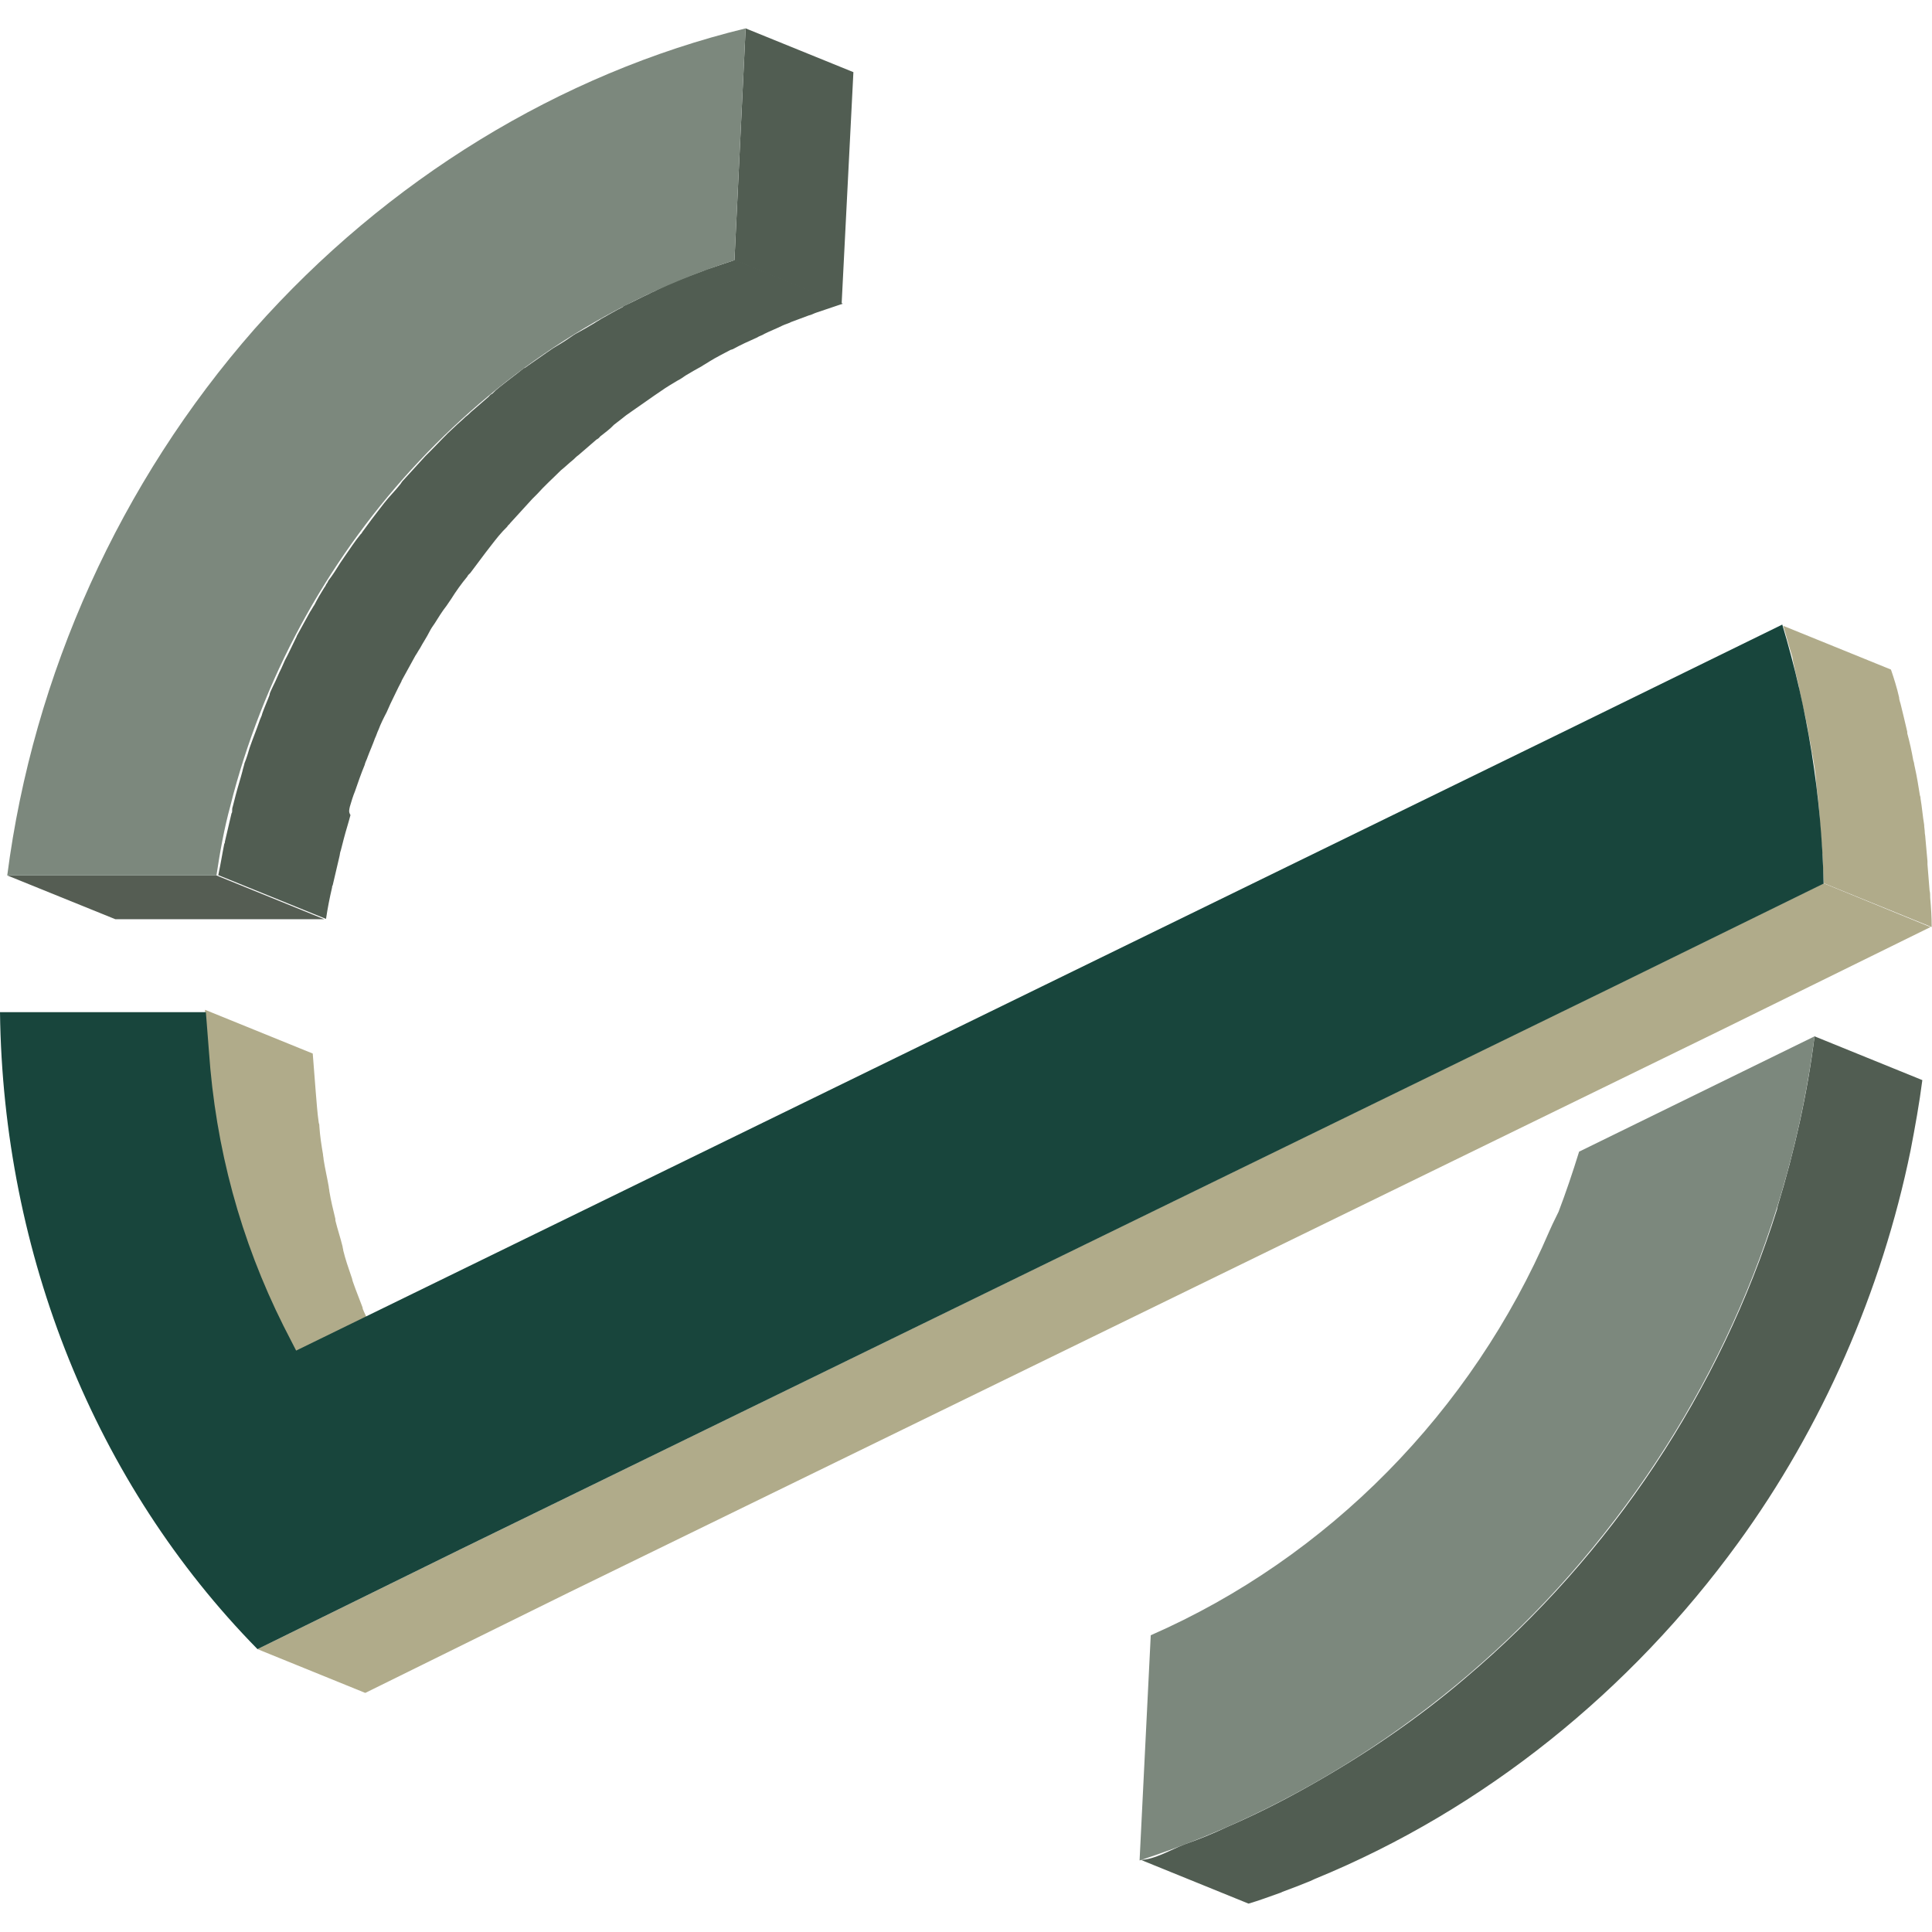
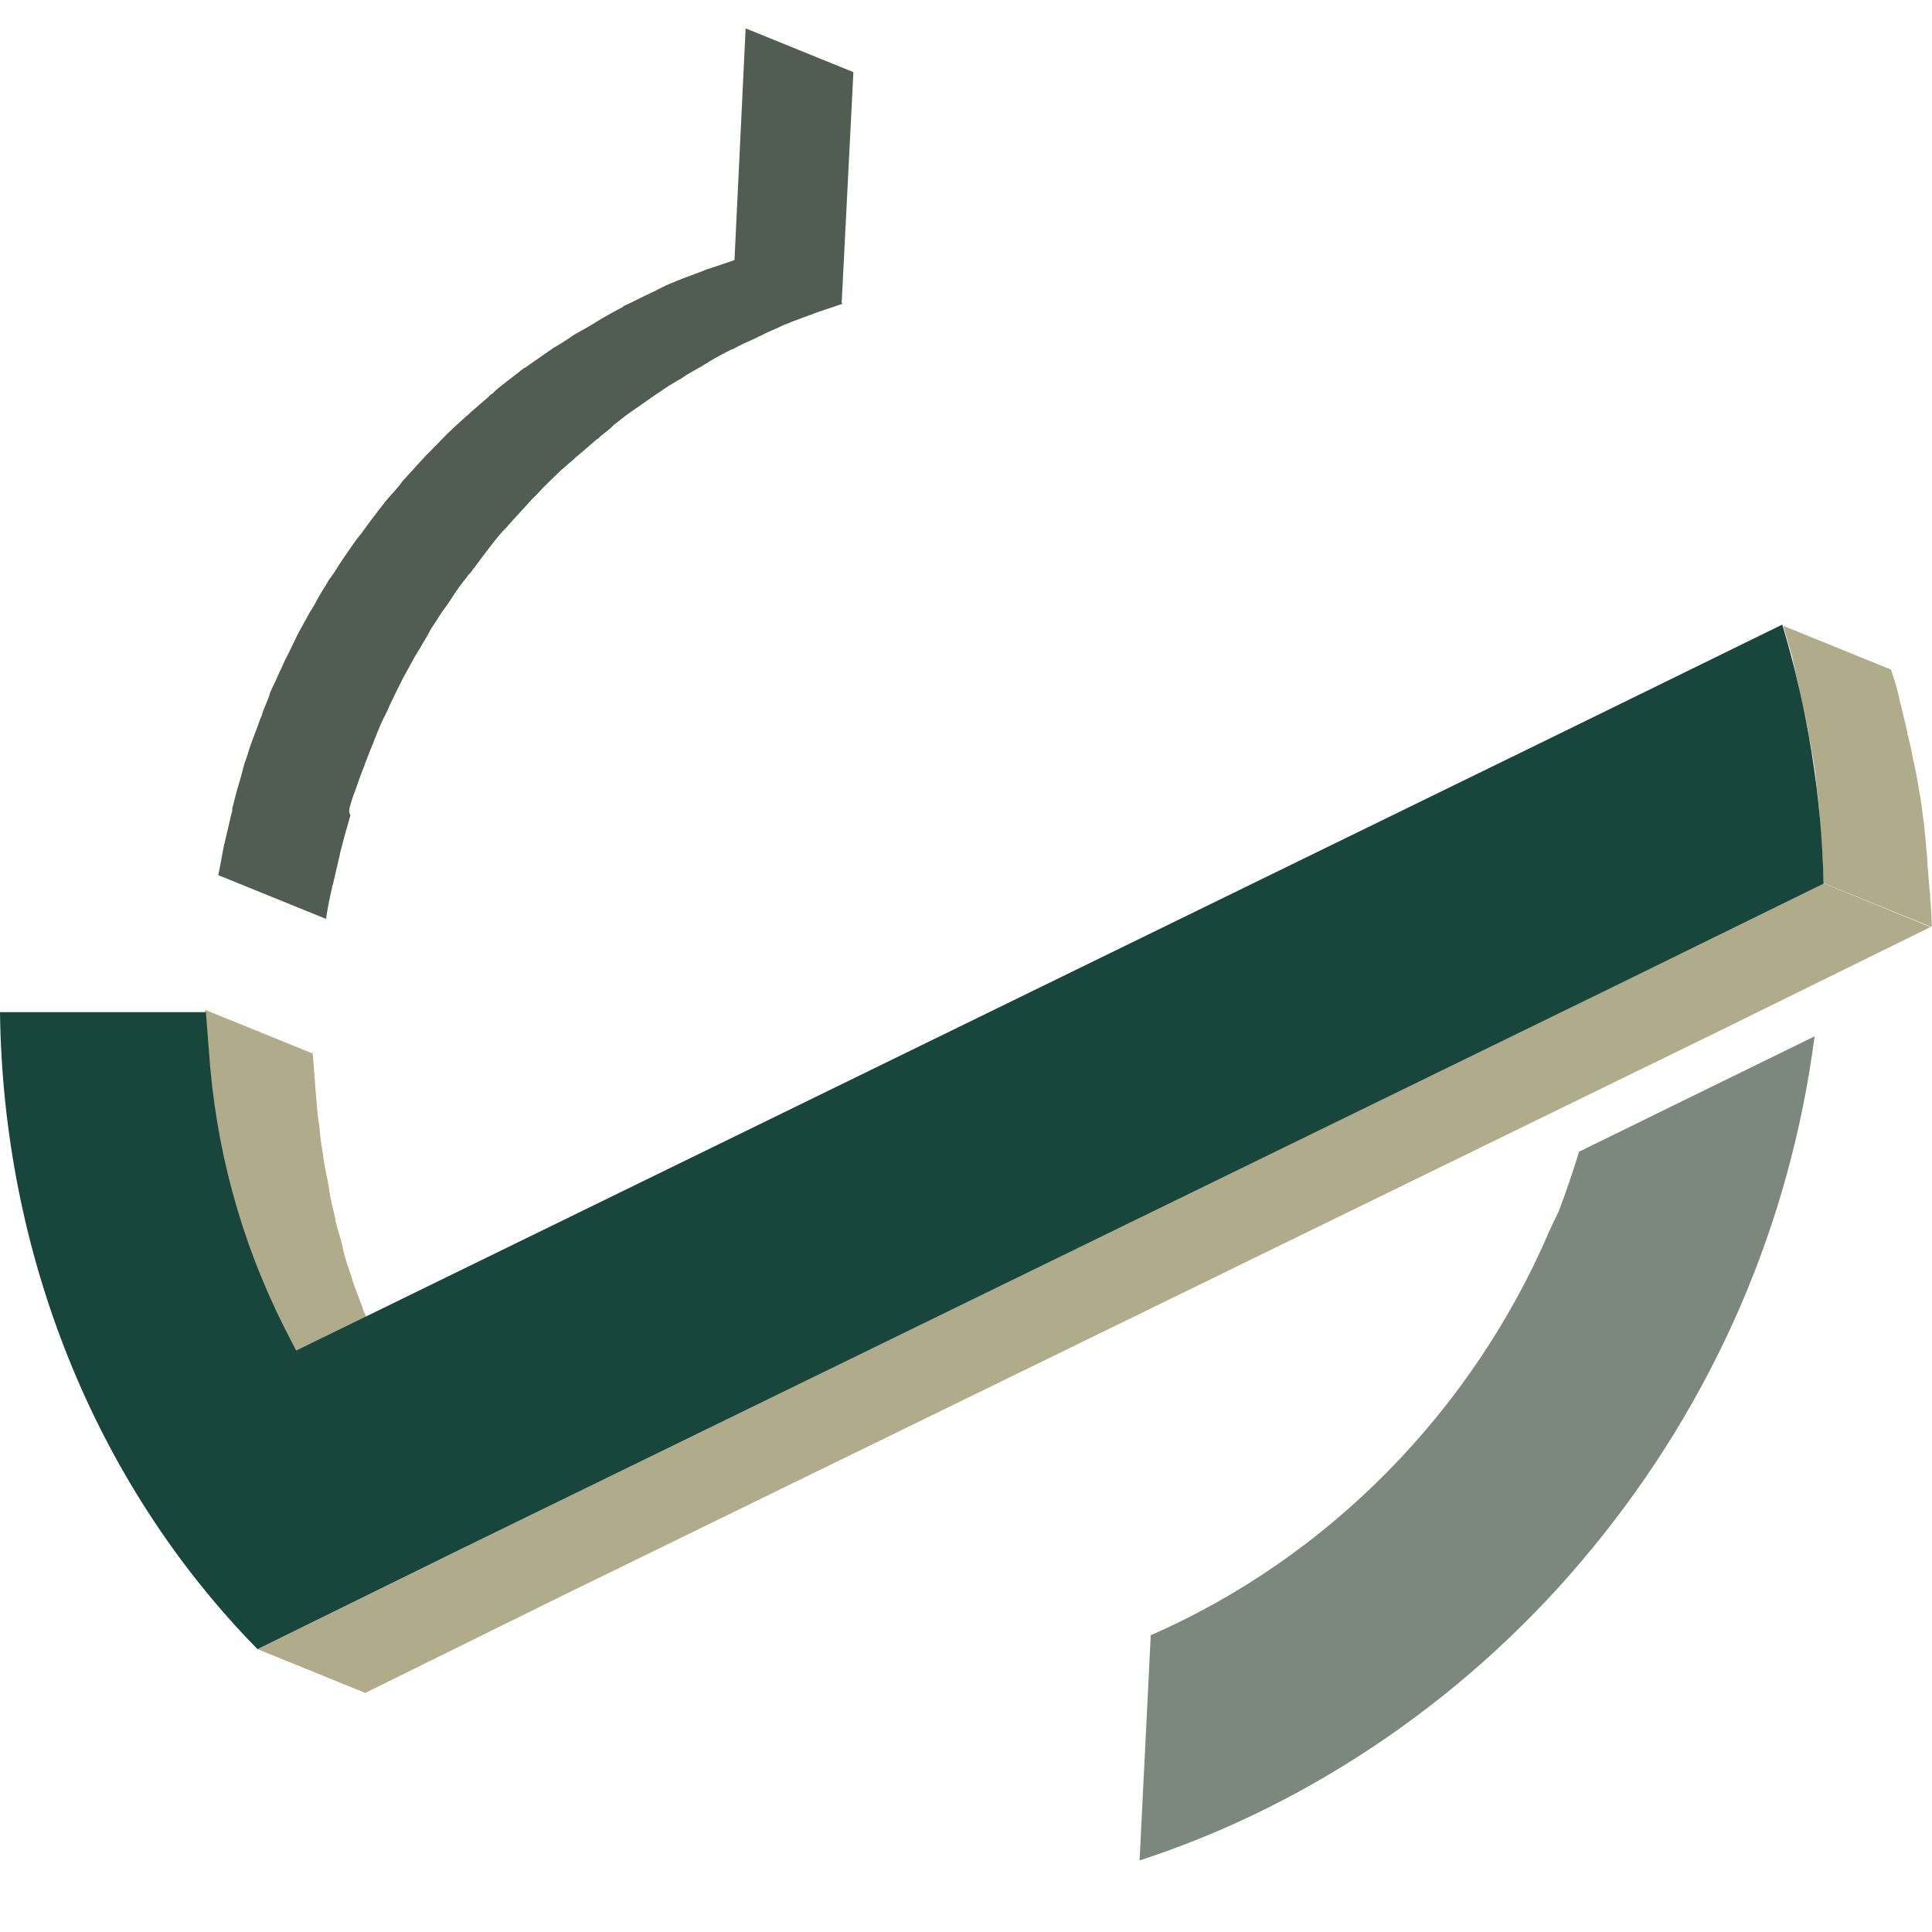
<svg xmlns="http://www.w3.org/2000/svg" version="1.1" id="Untitled-P_x25_E1gina_x25_201" x="0px" y="0px" viewBox="0 0 640 640" style="enable-background:new 0 0 640 640;" xml:space="preserve">
  <style type="text/css">
	.st0{fill:none;}
	.st1{fill:#555D53;}
	.st2{fill:#515D52;}
	.st3{fill:#B0AB8A;}
	.st4{fill:#7C887D;}
	.st5{fill:#18453C;}
</style>
-   <path class="st0" d="z" />
  <g>
    <g>
-       <path id="st0" class="st1" d="M71.7,290l35.7,14.5H38.2L2.4,290H71.7z" />
      <path id="st02" class="st2" d="M247,9.4l35.7,14.5l-3.9,76.8l-35.5-14.5L247,9.4z" />
      <path id="st1" class="st2" d="M115.9,267.2c0.5-1.7,1-3.4,1.7-5.1c1-2.9,2-5.8,3.2-8.7c0.2-1,0.7-1.7,1-2.7    c0.7-1.9,1.7-4.1,2.4-6.1c0.5-1,0.7-1.9,1.2-2.9c0.7-1.9,1.7-3.9,2.7-5.8c0.5-1,0.7-1.7,1.2-2.7c1.2-2.4,2.4-5.1,3.7-7.5    c0-0.2,0.2-0.5,0.2-0.5c1.5-2.7,2.9-5.3,4.4-8c0.5-0.7,1-1.7,1.5-2.4c1-1.9,2.2-3.6,3.2-5.6c0.5-1,1-1.7,1.7-2.7    c1.2-1.9,2.4-3.9,3.9-5.8c0.5-0.7,1-1.5,1.5-2.2c1.7-2.7,3.4-5.1,5.4-7.5c0.2-0.5,0.5-0.7,1-1.2c1.7-2.2,3.4-4.6,5.1-6.8    c0.5-0.7,1.2-1.5,1.7-2.2c1.7-2.2,3.4-4.4,5.4-6.3c0.2-0.5,0.7-0.7,1-1.2c2.4-2.7,4.9-5.3,7.3-8c0.5-0.5,1.2-1.2,1.7-1.7    c2.4-2.7,5.1-5.1,7.8-7.8c1.5-1.2,2.7-2.4,4.2-3.6c0.5-0.5,1-1,1.7-1.5c2-1.7,3.9-3.4,5.9-5.1c0.5-0.2,1-0.7,1.2-1    c1.5-1.2,3.2-2.4,4.6-3.9c0.7-0.5,1.5-1.2,2.2-1.7c1.2-1,2.4-1.9,3.9-2.9c2.4-1.7,4.9-3.4,7.3-5.1c0.7-0.5,1.5-1,2.2-1.5    c1.7-1.2,3.7-2.4,5.4-3.4c1-0.5,1.7-1,2.7-1.7c1.7-1,3.7-2.2,5.4-3.1c0.7-0.5,1.7-1,2.4-1.5c2.4-1.5,4.9-2.7,7.1-3.9    c0.2,0,0.5-0.2,0.7-0.2c2.7-1.5,5.4-2.7,8.1-3.9c0.7-0.5,1.7-0.7,2.4-1.2c2-1,3.9-1.7,5.9-2.7c1-0.5,2-0.7,2.9-1.2    c2-0.7,3.9-1.5,5.9-2.2c1-0.2,1.7-0.7,2.7-1c2.9-1,5.6-1.9,8.6-2.9l-35.7-14.5c-2.9,1-5.6,1.9-8.6,2.9c-1,0.2-1.7,0.7-2.7,1    c-2,0.7-3.9,1.5-5.9,2.2c-1,0.5-2,0.7-2.9,1.2c-2,0.7-3.9,1.7-5.9,2.7c-0.7,0.5-1.7,0.7-2.4,1.2c-2.7,1.2-5.4,2.7-8.1,3.9    c-0.2,0-0.5,0.2-0.7,0.5c-2.4,1.2-4.9,2.7-7.1,3.9c-0.7,0.5-1.7,1-2.4,1.5c-1.7,1-3.7,2.2-5.4,3.1c-1,0.5-1.7,1-2.7,1.7    c-1.7,1.2-3.7,2.4-5.4,3.4c-0.7,0.5-1.5,1-2.2,1.5c-2.4,1.7-4.9,3.4-7.3,5.1c0,0,0,0-0.2,0c-1.2,1-2.4,1.9-3.7,2.9    c-0.7,0.5-1.5,1.2-2.2,1.7c-1.5,1.2-3.2,2.4-4.6,3.9c-0.5,0.2-1,0.7-1.2,1c-2,1.7-3.9,3.4-5.9,5.1c-0.5,0.5-1,1-1.7,1.5    c-1.2,1.2-2.7,2.4-3.9,3.6l0,0c-2.7,2.4-5.1,5.1-7.8,7.8c-0.5,0.5-1.2,1.2-1.7,1.7c-2.4,2.7-4.9,5.3-7.3,8l-0.2,0.2    c-0.2,0.2-0.5,0.7-0.7,1c-1.7,2.2-3.7,4.1-5.4,6.3c-0.5,0.7-1.2,1.5-1.7,2.2c-1.7,2.2-3.4,4.4-5.1,6.8c-0.2,0.2-0.5,0.7-0.7,1    c0,0,0,0.2-0.2,0.2c-2,2.4-3.7,5.1-5.4,7.5c-0.5,0.7-1,1.5-1.5,2.2c-1.2,1.9-2.4,3.9-3.9,5.8c-0.2,0.5-0.5,1-0.7,1.2    c-0.2,0.5-0.5,1-0.7,1.2c-1.2,1.9-2.2,3.6-3.2,5.6c-0.5,0.7-1,1.7-1.5,2.4c-1.5,2.7-2.9,5.3-4.4,8l0,0c0,0.2-0.2,0.5-0.2,0.5    c-1.2,2.4-2.4,5.1-3.7,7.5c-0.5,1-0.7,1.7-1.2,2.7c-1,1.9-1.7,3.9-2.7,5.8c-0.2,0.5-0.5,1-0.7,1.5c-0.2,0.5-0.5,1-0.5,1.5    c-0.7,1.9-1.7,4.1-2.4,6.1c-0.2,1-0.7,1.7-1,2.7c-1,2.9-2.2,5.8-3.2,8.7l0,0c-0.5,1.7-1,3.4-1.7,5.1c-0.2,1-0.5,1.7-0.7,2.7    c-0.7,2.7-1.5,5.1-2.2,7.8l-1,3.9c-0.2,0.5-0.2,1-0.2,1.5c0,0.2,0,0.5-0.2,0.7c-0.7,3.1-1.5,6.3-2.2,9.4c0,0.2,0,0.5-0.2,0.7    c-0.7,3.4-1.2,6.8-2,10.4l35.7,14.5c0.5-3.4,1.2-7,2-10.4c0-0.2,0-0.5,0.2-0.7c0.7-3.1,1.5-6.5,2.2-9.4c0.2-0.7,0.2-1.5,0.5-2.2    l1-3.9c0.7-2.7,1.5-5.1,2.2-7.8C115.4,268.9,115.7,268.2,115.9,267.2L115.9,267.2z" />
      <path id="st2" class="st3" d="M129.4,453.7c-0.2-0.7-0.5-1.2-1-1.9c-1.5-2.7-2.7-5.6-3.9-8.2c0-0.2,0-0.2-0.2-0.5    c-1.2-2.9-2.4-5.8-3.7-8.5c-0.2-0.5-0.5-1-0.5-1.5c-1-2.7-2.2-5.6-3.2-8.5c-0.2-0.5-0.2-1-0.5-1.7c-1-2.9-2-5.8-2.7-8.7    c0-0.5-0.2-0.7-0.2-1.2c-0.7-2.9-1.7-5.8-2.4-8.7c0-0.2,0-0.2,0-0.5c-0.7-2.9-1.5-6.1-2-9.2c0-0.5-0.2-1-0.2-1.5    c-0.5-2.9-1.2-5.8-1.7-9c0-0.5-0.2-1.2-0.2-1.7c-0.5-2.9-1-6.1-1.2-9.2c0-0.5,0-0.7-0.2-1.2c-0.5-3.4-0.7-6.8-1-10.2l-1-12.8    l-35.7-14.5l1,12.8c0.2,3.4,0.5,6.8,1,10.2c0,0.2,0,0.5,0,0.7s0,0.2,0,0.5c0.2,3.1,0.7,6.1,1.2,9.2c0,0.5,0.2,1.2,0.2,1.7    c0.5,2.9,1,6.1,1.7,9c0,0.5,0.2,1,0.2,1.5c0.7,3.1,1.2,6.1,2,9.2c0,0.2,0,0.2,0,0.5c0.7,2.9,1.5,5.8,2.4,8.7    c0,0.5,0.2,0.7,0.2,1.2c0.7,2.9,1.7,5.8,2.7,8.7c0.2,0.5,0.2,1,0.5,1.7c1,2.9,2,5.6,3.2,8.5c0.2,0.5,0.2,1,0.5,1.5    c1.2,2.9,2.2,5.8,3.7,8.5c0,0.2,0,0.2,0.2,0.5c1.2,2.9,2.4,5.6,3.9,8.2c0.2,0.2,0.2,0.5,0.2,0.7c0.2,0.5,0.2,0.7,0.5,1l4.2,8.2    l35.7,14.5L129.4,453.7L129.4,453.7z" />
      <path id="st22" class="st3" d="M596,227.7c0,0.2,0,0.2,0,0.5c0.7,2.9,1.2,6.1,2,9c0.2,0.7,0.2,1.5,0.5,2.4    c0.5,3.1,1.2,6.3,1.7,9.4c0,0.2,0,0.5,0.2,1c0.5,2.9,1,5.8,1.2,8.7c0,0.7,0.2,1.5,0.2,2.4c0.5,3.1,0.7,6.3,1,9.7c0,0.2,0,0.7,0,1    c0.2,2.9,0.5,5.8,0.7,8.7c0,0.7,0,1.7,0.2,2.4c0.2,3.1,0.2,6.5,0.5,9.7l35.7,14.5c0-3.1-0.2-6.5-0.5-9.7c0-0.7,0-1.7-0.2-2.4    c-0.2-2.9-0.5-5.8-0.7-8.7c0-0.2,0-0.7,0-1c-0.2-2.7-0.5-5.1-0.7-7.8c0-0.7-0.2-1.2-0.2-1.9c0-0.7-0.2-1.5-0.2-2.4    c-0.5-2.9-0.7-5.8-1.2-8.7c0-0.2,0-0.5-0.2-1c-0.5-3.1-1-6.3-1.7-9.4c-0.2-0.7-0.2-1.5-0.5-2.2c-0.5-2.9-1.2-6.1-2-9    c0-0.2,0-0.2,0-0.5c-0.7-3.1-1.5-6.3-2.2-9.2c-0.2-0.7-0.5-1.5-0.5-2.2c-0.7-3.1-1.7-6.3-2.7-9.2l-35.7-14.5    c1,3.1,1.7,6.1,2.7,9.2c0.2,0.7,0.5,1.5,0.5,2.2C594.5,221.6,595.2,224.5,596,227.7L596,227.7z" />
      <path id="st23" class="st3" d="M604.1,292.6l-69.7,34.2L152.8,513.1l-67.5,33.2l35.7,14.5l67.3-33.2l381.7-186.3l69.5-34.2    L604.1,292.6z" />
-       <path id="st12" class="st2" d="M632.9,381.1c1.5-7.8,2.9-15.5,3.9-23.3l-35.7-14.5c-2.4,19.1-6.6,37.8-12.2,56.2    c0,0.2-0.2,0.7-0.2,1c-18.8,60.1-55,114.6-103.2,155.3c-15.9,13.6-33.3,25.4-51.4,35.6c-9,5.1-18.1,9.7-27.6,13.8    c-4.6,2.2-9.3,4.1-14.2,5.8c-3.9,1.5-10,5.1-14.4,5.1l35.7,14.5c3.4-1,6.6-2.2,10-3.4c0.5-0.2,0.7-0.2,1.2-0.5    c3.2-1.2,6.4-2.4,9.3-3.6c0.5-0.2,1-0.5,1.5-0.7c56.2-23,104.7-62.5,140.1-111.2C603.6,472.9,623.4,427.6,632.9,381.1L632.9,381.1    z" />
    </g>
-     <path class="st4" d="M247,9.4l-3.7,76.8C163.4,111.9,100,179,77.3,263.1l-1,3.9c-2,7.3-3.4,15-4.6,23H2.4   c8.6-66.6,37.4-130.3,81.9-181C128.1,59.6,185.4,24.4,247,9.4L247,9.4z" />
    <path class="st5" d="M590.4,206.9c8.3,27.6,13,56.4,13.7,85.8l-69.7,34.2L152.8,513.1l-67.5,33.2C31.5,491.5,1,415.5,0,335.3h68.2   l1,12.8c2.2,32.2,10.5,62.7,24.7,91.1l4.2,8.2L516.7,243L590.4,206.9L590.4,206.9z" />
    <path class="st4" d="M601.1,343.3c-8.1,62.3-33.3,120.4-73.4,169.3c-39.6,48.5-92.7,85-150.2,103.7l3.7-74.6   c58.7-25.7,106.4-74.1,132.1-134l1-2.2l2-4.1c2.4-6.3,4.6-12.8,6.8-19.9L601.1,343.3L601.1,343.3z" />
  </g>
-   <path class="st0" d="z" />
</svg>